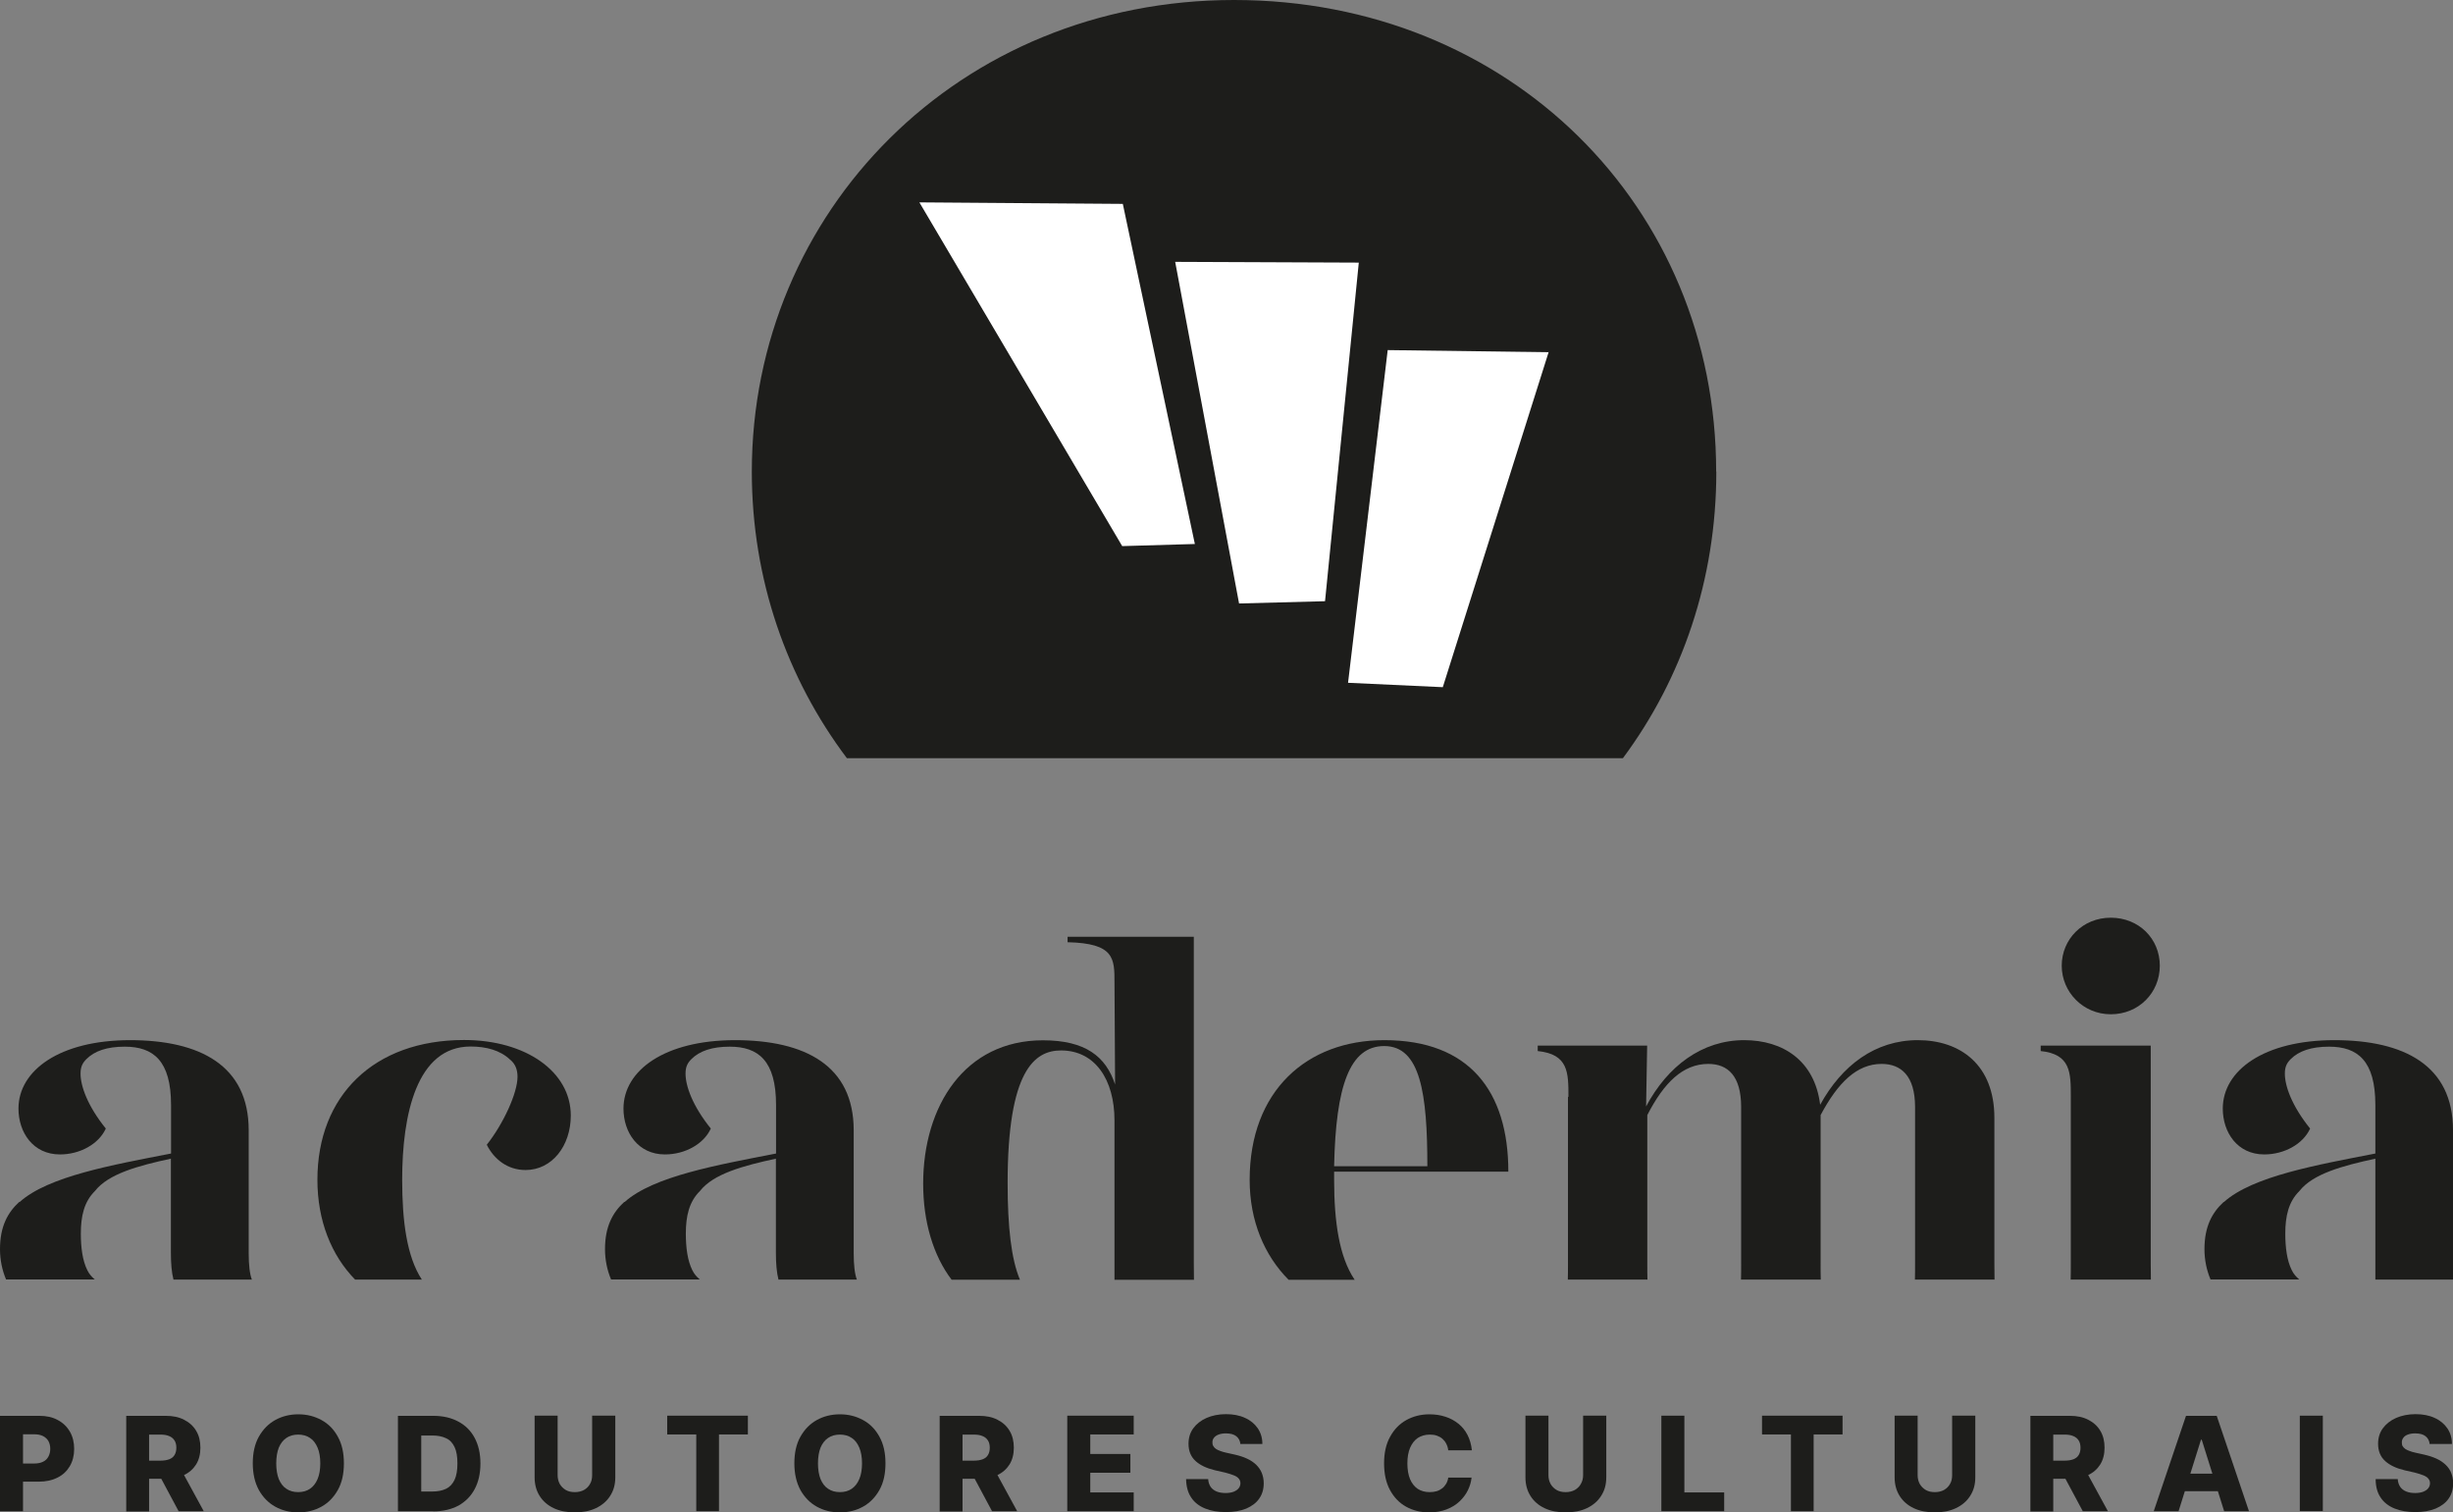
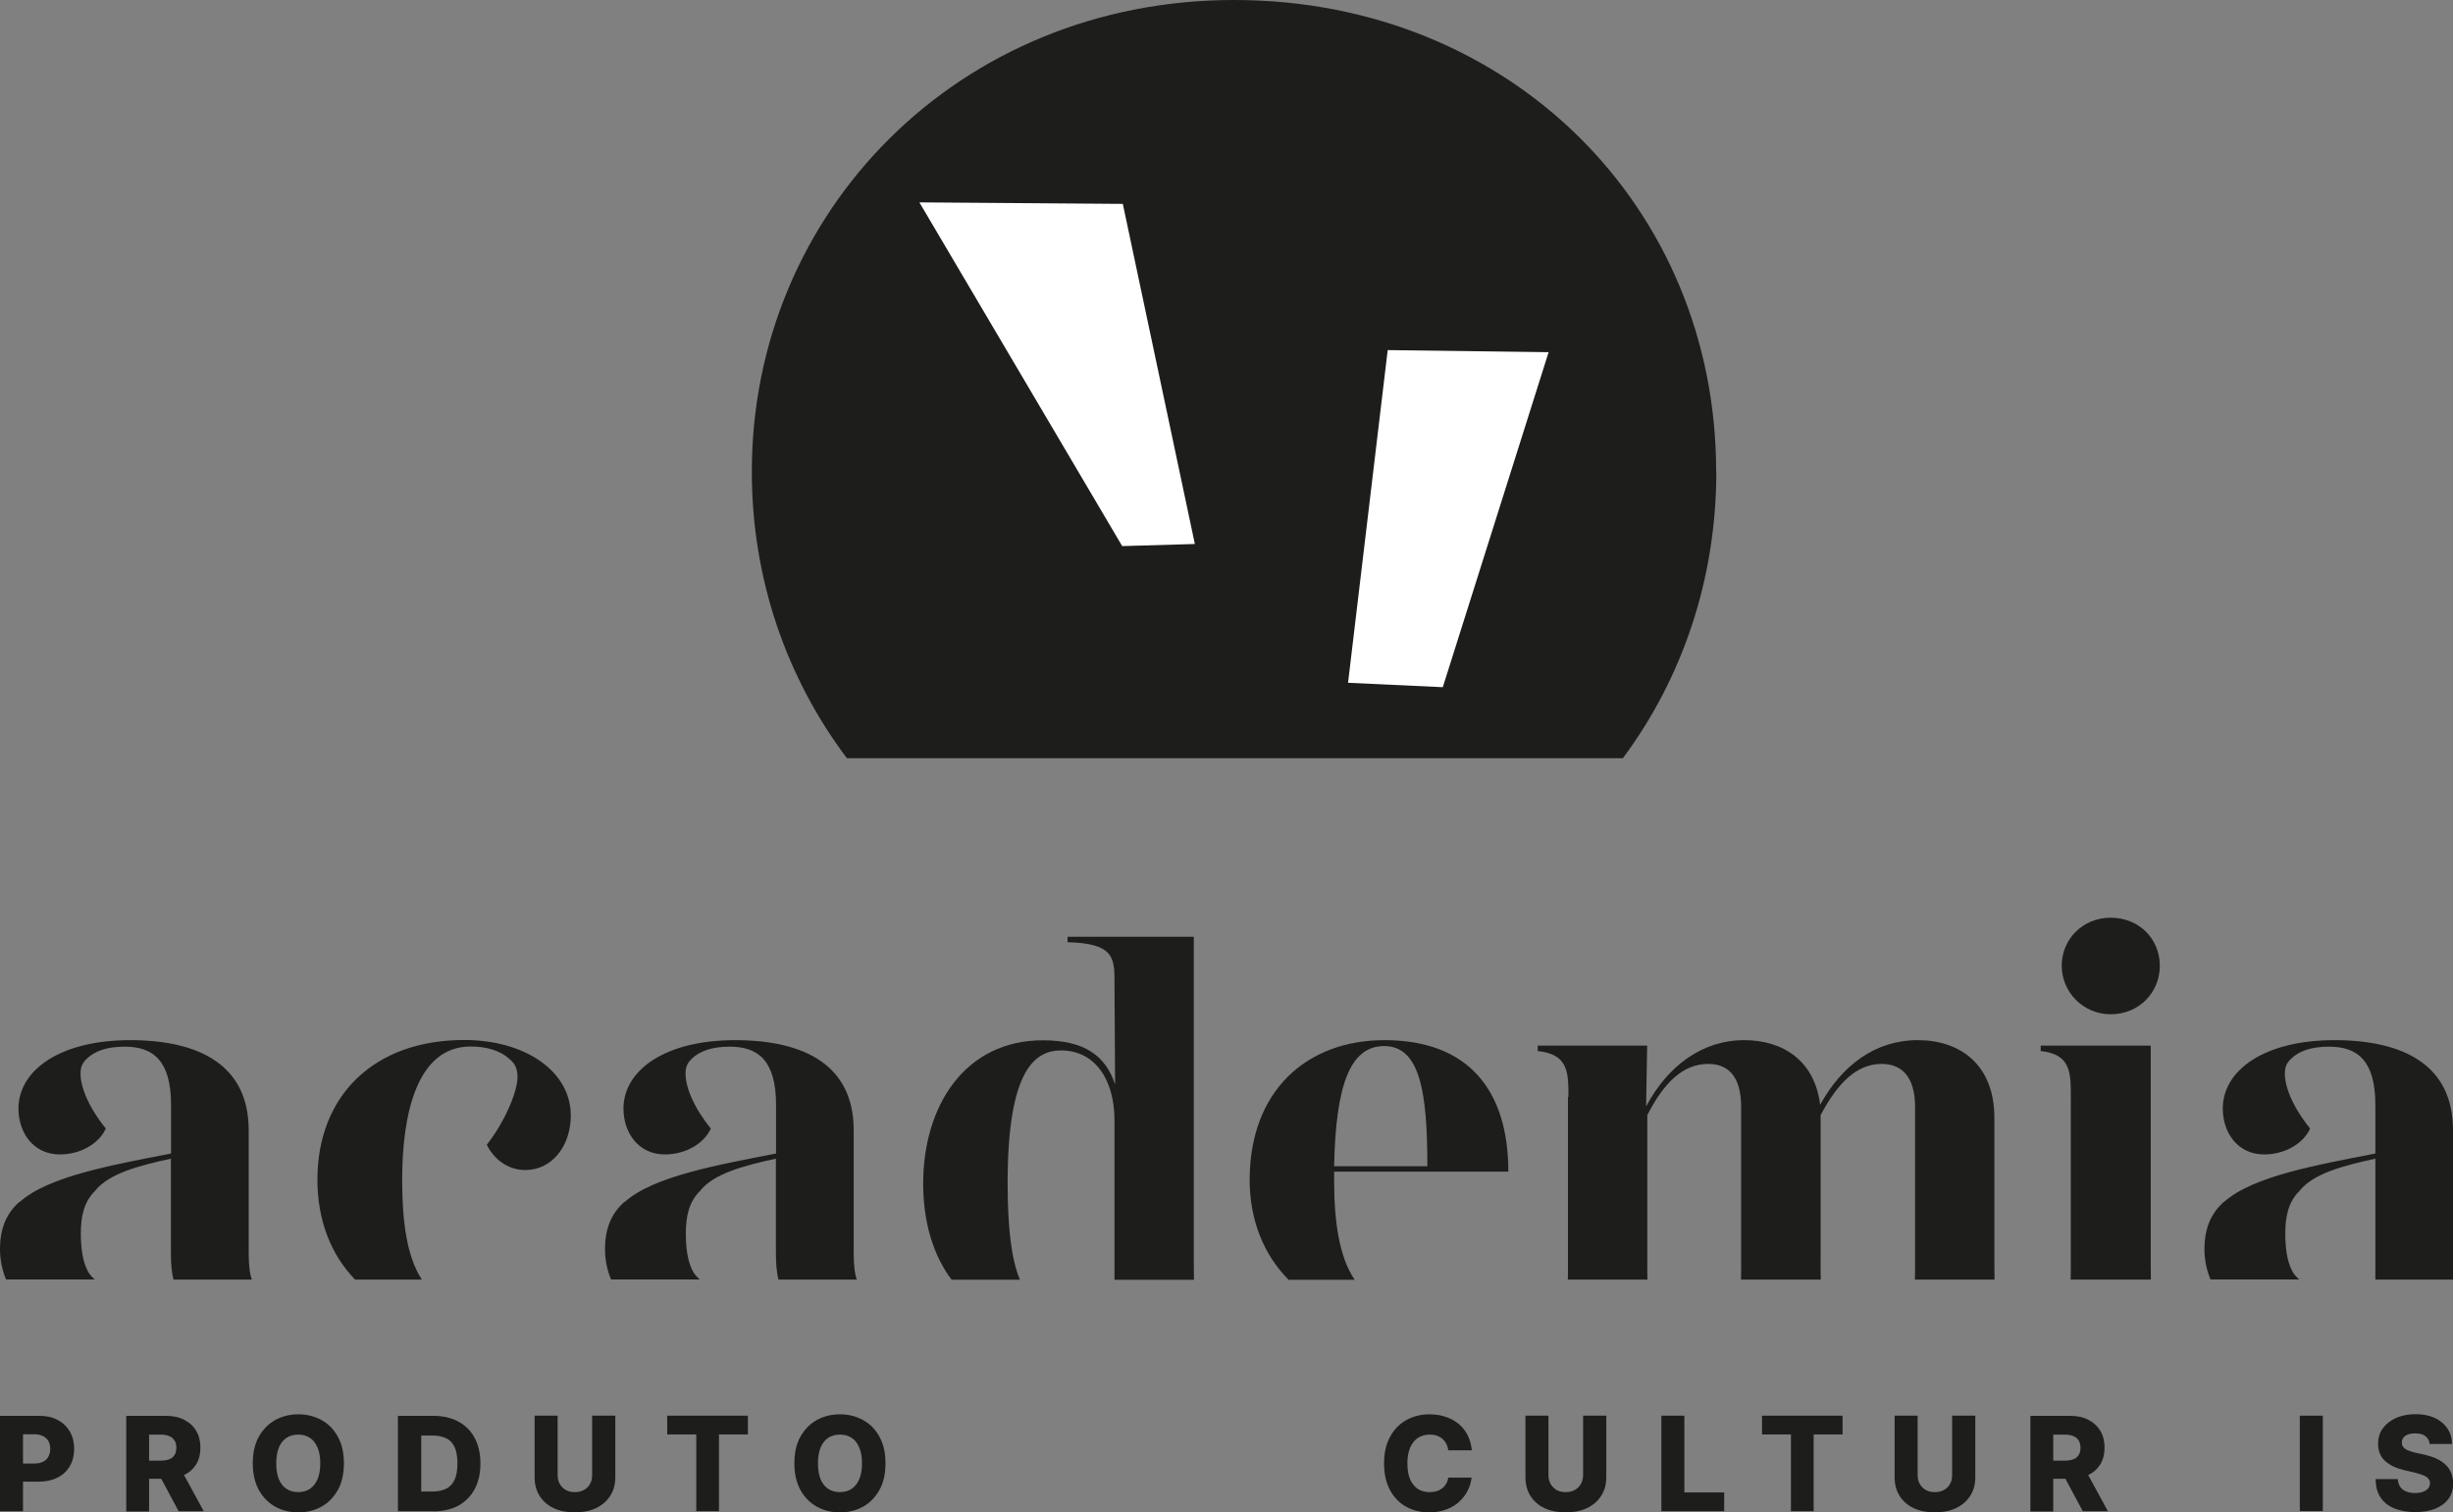
<svg xmlns="http://www.w3.org/2000/svg" id="Camada_1" viewBox="0 0 162.06 99.92">
  <rect x="0" y="0" width="162.06" height="99.92" fill="#808080" stroke="none" />
  <defs>
    <style>.cls-1{fill:#1d1d1b;}.cls-2{fill:#fff;}</style>
  </defs>
  <path class="cls-1" d="M113.38,31.16c0-17.51-13.65-31.16-31.85-31.16s-31.86,14-31.86,31.16c0,7.13,2.32,13.67,6.28,18.93h51.27c3.91-5.26,6.17-11.8,6.17-18.93" />
  <polygon class="cls-2" points="95.32 45.4 89.06 45.11 91.68 23.13 102.31 23.27 95.32 45.4" />
-   <polygon class="cls-2" points="87.54 39.72 81.86 39.87 77.64 17.3 89.77 17.35 87.54 39.72" />
  <polygon class="cls-2" points="78.94 35.94 74.14 36.08 60.74 13.37 74.18 13.47 78.94 35.94" />
  <path class="cls-1" d="M0,99.84v-6.3h2.6c.47,0,.88.09,1.22.28.34.18.61.44.8.77.19.33.28.71.28,1.14s-.1.82-.29,1.14c-.19.32-.46.58-.81.75-.35.18-.77.27-1.25.27H.95v-1.2h1.32c.23,0,.42-.04.58-.12.16-.08.27-.19.35-.34.08-.15.12-.32.12-.51s-.04-.36-.12-.51c-.08-.14-.2-.25-.35-.33-.16-.08-.35-.12-.58-.12h-.75v5.08H0Z" />
  <path class="cls-1" d="M8.34,99.84v-6.3h2.6c.47,0,.88.08,1.22.26.34.17.61.41.8.73.19.31.28.69.28,1.12s-.1.81-.29,1.11c-.19.3-.46.54-.81.7-.35.16-.77.24-1.25.24h-1.65v-1.2h1.36c.23,0,.42-.03.58-.09.16-.06.27-.15.35-.28.08-.13.12-.29.12-.48s-.04-.36-.12-.48c-.08-.13-.2-.23-.35-.29-.16-.07-.35-.1-.58-.1h-.75v5.08h-1.52ZM11.89,96.96l1.57,2.88h-1.66l-1.54-2.88h1.63Z" />
  <path class="cls-1" d="M22.72,96.68c0,.69-.13,1.28-.4,1.76-.27.48-.63.85-1.08,1.1-.45.25-.96.38-1.53.38s-1.08-.13-1.53-.38c-.45-.25-.81-.62-1.08-1.1-.26-.48-.4-1.07-.4-1.76s.13-1.28.4-1.76c.27-.48.63-.85,1.08-1.1.45-.25.96-.38,1.53-.38s1.07.13,1.53.38c.46.25.82.62,1.08,1.1.27.48.4,1.07.4,1.76M21.16,96.68c0-.41-.06-.76-.18-1.04-.12-.28-.28-.5-.5-.64-.22-.15-.48-.22-.78-.22s-.56.07-.78.22c-.22.15-.38.36-.5.64-.11.28-.17.63-.17,1.04s.06.76.17,1.04c.12.28.28.5.5.64.22.15.48.22.78.22s.56-.07.78-.22c.22-.15.38-.36.5-.64.12-.28.18-.63.18-1.04" />
  <path class="cls-1" d="M28.62,99.84h-2.33v-6.3h2.33c.64,0,1.2.13,1.66.38.47.25.83.61,1.08,1.08.25.47.38,1.03.38,1.69s-.13,1.22-.38,1.69c-.25.47-.61.83-1.07,1.09-.47.25-1.02.38-1.66.38M27.82,98.54h.75c.35,0,.65-.06.9-.18.25-.12.43-.32.56-.59.13-.27.19-.64.19-1.09s-.06-.81-.19-1.08c-.13-.27-.31-.47-.56-.58-.25-.12-.55-.18-.91-.18h-.73v3.71Z" />
  <path class="cls-1" d="M39.13,93.53h1.52v4.07c0,.47-.11.88-.34,1.23-.22.35-.54.62-.94.81-.4.19-.87.28-1.39.28s-1-.09-1.4-.28c-.4-.19-.71-.46-.93-.81-.22-.35-.33-.76-.33-1.23v-4.07h1.52v3.93c0,.22.05.41.14.58.1.17.23.3.4.4.17.1.37.14.6.14s.43-.05.6-.14c.17-.1.31-.23.4-.4.1-.17.14-.36.14-.58v-3.93Z" />
  <polygon class="cls-1" points="44.08 94.77 44.08 93.53 49.41 93.53 49.41 94.77 47.5 94.77 47.5 99.84 46 99.84 46 94.77 44.08 94.77" />
  <path class="cls-1" d="M58.5,96.68c0,.69-.13,1.28-.4,1.76-.27.48-.63.85-1.08,1.1-.45.25-.96.38-1.53.38s-1.08-.13-1.53-.38c-.45-.25-.81-.62-1.08-1.1-.26-.48-.4-1.07-.4-1.76s.13-1.28.4-1.76c.27-.48.63-.85,1.08-1.1.45-.25.96-.38,1.53-.38s1.07.13,1.53.38c.46.25.82.62,1.08,1.1.27.48.4,1.07.4,1.76M56.95,96.68c0-.41-.06-.76-.18-1.04-.12-.28-.28-.5-.5-.64-.22-.15-.48-.22-.78-.22s-.56.07-.78.22c-.22.15-.38.36-.5.64-.11.28-.17.63-.17,1.04s.06.76.17,1.04c.12.28.28.5.5.64.22.15.48.22.78.22s.56-.07.78-.22c.22-.15.38-.36.5-.64.12-.28.18-.63.18-1.04" />
-   <path class="cls-1" d="M62.08,99.84v-6.3h2.6c.47,0,.88.08,1.22.26.34.17.61.41.8.73.19.31.28.69.28,1.12s-.1.81-.29,1.11c-.19.3-.46.54-.81.7-.35.16-.77.24-1.25.24h-1.65v-1.2h1.36c.23,0,.42-.03.58-.09.16-.06.27-.15.35-.28.08-.13.12-.29.12-.48s-.04-.36-.12-.48c-.08-.13-.2-.23-.35-.29-.16-.07-.35-.1-.58-.1h-.75v5.08h-1.52ZM65.63,96.96l1.57,2.88h-1.66l-1.54-2.88h1.63Z" />
-   <polygon class="cls-1" points="70.51 99.84 70.51 93.53 74.9 93.53 74.9 94.77 72.03 94.77 72.03 96.06 74.68 96.06 74.68 97.3 72.03 97.3 72.03 98.6 74.9 98.6 74.9 99.84 70.51 99.84" />
-   <path class="cls-1" d="M81.95,95.42c-.02-.23-.11-.4-.27-.53-.16-.13-.39-.19-.69-.19-.2,0-.36.03-.49.08-.13.05-.23.12-.3.21-.07.09-.1.19-.1.3,0,.09.01.18.06.25.04.07.1.14.18.19.08.05.18.1.3.14.11.04.24.08.39.11l.54.12c.31.07.59.16.82.27.24.11.44.25.6.4.16.16.29.34.37.54.08.2.13.43.13.68,0,.4-.1.74-.3,1.02-.2.29-.49.5-.86.66-.37.15-.82.23-1.34.23s-.99-.08-1.38-.24c-.39-.16-.7-.4-.91-.72-.22-.32-.33-.73-.34-1.22h1.46c.01.2.07.37.16.51.1.14.23.24.4.31.17.07.37.1.59.1.21,0,.38-.03.52-.08.15-.06.26-.13.34-.23.08-.1.12-.21.12-.34,0-.12-.04-.22-.11-.3-.07-.09-.18-.16-.33-.22-.15-.06-.34-.12-.57-.18l-.66-.15c-.55-.13-.98-.33-1.29-.61-.31-.28-.47-.66-.47-1.14,0-.39.1-.73.31-1.02.21-.29.5-.52.88-.69.37-.16.8-.25,1.28-.25s.91.08,1.27.25c.36.16.64.4.84.69.2.3.3.64.3,1.03h-1.46Z" />
  <path class="cls-1" d="M97.22,95.82h-1.54c-.02-.16-.06-.3-.13-.43-.06-.13-.15-.24-.25-.33-.1-.09-.23-.16-.37-.21-.14-.05-.3-.07-.47-.07-.31,0-.57.08-.79.22-.22.15-.39.37-.51.65-.12.28-.18.63-.18,1.03s.06.77.18,1.05c.12.28.29.49.51.64.22.14.48.21.78.21.17,0,.32-.02.46-.06.14-.04.26-.11.37-.19.11-.08.19-.19.26-.3.07-.12.12-.26.14-.41h1.54c-.03.29-.11.56-.24.83-.13.27-.32.52-.55.74-.23.22-.52.4-.86.53-.33.13-.72.2-1.15.2-.57,0-1.08-.13-1.53-.38-.45-.25-.8-.62-1.06-1.1-.26-.48-.39-1.07-.39-1.76s.13-1.28.4-1.76c.26-.48.62-.85,1.07-1.1.45-.25.96-.38,1.52-.38.38,0,.73.05,1.06.16.32.1.61.26.86.46.25.2.45.45.6.74.15.29.25.63.29,1.01" />
  <path class="cls-1" d="M104.6,93.53h1.52v4.07c0,.47-.11.88-.34,1.23-.22.35-.54.62-.94.81-.4.19-.87.28-1.4.28s-1-.09-1.4-.28c-.4-.19-.71-.46-.93-.81-.22-.35-.33-.76-.33-1.23v-4.07h1.52v3.93c0,.22.05.41.14.58.1.17.23.3.4.4.17.1.37.14.6.14s.43-.05.6-.14c.17-.1.31-.23.4-.4.1-.17.15-.36.15-.58v-3.93Z" />
  <polygon class="cls-1" points="109.76 99.84 109.76 93.53 111.28 93.53 111.28 98.6 113.91 98.6 113.91 99.84 109.76 99.84" />
  <polygon class="cls-1" points="116.41 94.77 116.41 93.53 121.73 93.53 121.73 94.77 119.82 94.77 119.82 99.84 118.32 99.84 118.32 94.77 116.41 94.77" />
  <path class="cls-1" d="M128.98,93.53h1.52v4.07c0,.47-.11.88-.34,1.23-.22.35-.54.62-.94.81-.4.19-.87.28-1.39.28s-1-.09-1.4-.28c-.4-.19-.71-.46-.93-.81-.22-.35-.33-.76-.33-1.23v-4.07h1.52v3.93c0,.22.05.41.14.58.1.17.23.3.4.4.17.1.37.14.6.14s.43-.05.6-.14c.17-.1.31-.23.4-.4.1-.17.14-.36.14-.58v-3.93Z" />
  <path class="cls-1" d="M134.14,99.84v-6.3h2.6c.47,0,.88.08,1.22.26.34.17.61.41.8.73.19.31.28.69.28,1.12s-.1.81-.29,1.11c-.19.3-.46.54-.81.7-.35.16-.77.24-1.25.24h-1.65v-1.2h1.36c.23,0,.42-.03.58-.09.16-.06.27-.15.35-.28.08-.13.12-.29.12-.48s-.04-.36-.12-.48c-.08-.13-.2-.23-.35-.29-.16-.07-.35-.1-.58-.1h-.75v5.08h-1.52ZM137.69,96.96l1.57,2.88h-1.66l-1.54-2.88h1.63Z" />
-   <path class="cls-1" d="M143.93,99.84h-1.64l2.13-6.3h2.03l2.13,6.3h-1.64l-1.48-4.72h-.05l-1.48,4.72ZM143.71,97.36h3.42v1.16h-3.42v-1.16Z" />
  <rect class="cls-1" x="151.94" y="93.53" width="1.52" height="6.3" />
  <path class="cls-1" d="M160.52,95.42c-.02-.23-.11-.4-.27-.53-.16-.13-.39-.19-.69-.19-.2,0-.36.03-.49.08-.13.05-.23.12-.29.21-.07.09-.1.19-.1.3,0,.09.01.18.05.25.04.07.11.14.18.19.08.05.18.1.3.14.11.04.24.08.39.11l.54.12c.31.07.59.16.83.27.24.11.44.25.6.4.17.16.29.34.37.54.08.2.13.43.13.68,0,.4-.1.74-.3,1.02-.2.29-.49.5-.86.66-.37.15-.82.23-1.34.23s-.99-.08-1.38-.24c-.39-.16-.7-.4-.91-.72-.22-.32-.33-.73-.33-1.22h1.46c.01.2.07.37.16.51.1.14.23.24.4.31.17.07.37.1.59.1.2,0,.38-.03.52-.08.15-.06.26-.13.34-.23.08-.1.12-.21.12-.34,0-.12-.04-.22-.11-.3-.07-.09-.18-.16-.33-.22-.15-.06-.34-.12-.57-.18l-.66-.15c-.55-.13-.98-.33-1.29-.61-.31-.28-.47-.66-.47-1.14,0-.39.1-.73.31-1.02.21-.29.5-.52.88-.69.37-.16.8-.25,1.28-.25s.91.08,1.27.25c.36.16.64.4.84.69.2.3.3.64.3,1.03h-1.46Z" />
  <path class="cls-1" d="M103.59,72.46v10.97c0,.43,0,.79-.01,1.11h5.26c-.01-.32-.01-.68-.01-1.11v-9.76c1.1-2.14,2.35-3.38,4.03-3.38,1.28,0,2.17.78,2.17,2.85v10.29c0,.43,0,.79-.01,1.11h5.27c-.01-.32-.01-.68-.01-1.11v-9.76c1.14-2.14,2.39-3.38,4.03-3.38,1.28,0,2.21.78,2.21,2.85v10.29c0,.43,0,.79-.01,1.11h5.26c0-.32-.01-.68-.01-1.11v-9.58c0-3.49-2.24-5.13-5.06-5.13s-5.02,1.67-6.45,4.27c-.36-2.92-2.46-4.27-5.02-4.27-2.78,0-5.06,1.71-6.48,4.38l.07-4.02h-7.23v.36c2.03.21,2.03,1.42,2.03,3.03" />
  <path class="cls-1" d="M89.49,84.54c-1.01-1.5-1.35-3.8-1.35-6.6v-.53h11.51c0-5.34-2.6-8.69-8.19-8.69-5.13,0-8.9,3.35-8.9,9.23,0,2.71.97,4.99,2.57,6.6h4.37ZM91.45,69.11c2.39,0,2.85,3.13,2.85,7.94h-6.16c.11-5.31,1.03-7.94,3.31-7.94" />
  <path class="cls-1" d="M139.45,67.01c1.85,0,3.24-1.42,3.24-3.21s-1.39-3.17-3.24-3.17-3.24,1.42-3.24,3.17,1.42,3.21,3.24,3.21" />
  <path class="cls-1" d="M136.81,72.46v10.97c0,.43,0,.79-.01,1.11h5.3c0-.32-.01-.68-.01-1.11v-14.35h-7.27v.36c1.99.21,1.99,1.42,1.99,3.03" />
  <path class="cls-1" d="M146.92,79.4c-.78.71-1.28,1.64-1.28,3.13,0,.7.14,1.38.4,2h5.86c-.2-.17-.37-.36-.49-.61-.32-.64-.43-1.5-.43-2.42,0-1.14.21-2.1.93-2.81.89-1.14,2.85-1.67,5.02-2.14v7.99h5.13v-9.87c0-4.27-3.21-5.95-7.84-5.95s-7.37,1.99-7.37,4.52c0,1.57.96,3.03,2.74,3.03,1.32,0,2.56-.68,3.03-1.71-1.21-1.5-1.67-2.81-1.67-3.63,0-.46.14-.71.39-.96.53-.53,1.35-.82,2.53-.82,1.89,0,3.06.93,3.06,3.85v3.21c-3.85.75-8.12,1.5-10.01,3.21" />
  <path class="cls-1" d="M27.87,84.54c-1-1.53-1.3-3.87-1.3-6.6,0-4.31.96-8.8,4.52-8.8,1.03,0,1.96.25,2.6.86.36.28.5.68.5,1.14,0,1.07-.93,3.1-2.03,4.49.46.93,1.35,1.67,2.56,1.67,1.75,0,2.99-1.6,2.99-3.6,0-2.89-2.96-4.99-7.05-4.99-5.98,0-9.69,3.7-9.69,9.23,0,2.71.92,4.99,2.49,6.6h4.4Z" />
  <path class="cls-1" d="M1.28,79.4c-.78.71-1.28,1.64-1.28,3.13,0,.7.14,1.38.4,2h5.86c-.2-.17-.37-.36-.49-.61-.32-.64-.43-1.5-.43-2.42,0-1.14.21-2.1.93-2.81.89-1.14,2.85-1.67,5.02-2.14v6.2c0,.73.05,1.31.17,1.79h5.18s0,0,0,0c-.14-.36-.21-.96-.21-1.75v-8.12c0-4.27-3.21-5.95-7.84-5.95s-7.37,1.99-7.37,4.52c0,1.57.96,3.03,2.74,3.03,1.32,0,2.56-.68,3.03-1.71-1.21-1.5-1.67-2.81-1.67-3.63,0-.46.14-.71.39-.96.53-.53,1.35-.82,2.53-.82,1.89,0,3.06.93,3.06,3.85v3.21c-3.85.75-8.12,1.5-10.01,3.21" />
  <path class="cls-1" d="M41.25,79.4c-.78.71-1.28,1.64-1.28,3.13,0,.7.14,1.38.4,2h5.86c-.2-.17-.37-.36-.49-.61-.32-.64-.43-1.5-.43-2.42,0-1.14.21-2.1.93-2.81.89-1.14,2.85-1.67,5.02-2.14v6.2c0,.73.05,1.31.17,1.79h5.18s0,0,0,0c-.14-.36-.21-.96-.21-1.75v-8.12c0-4.27-3.21-5.95-7.84-5.95s-7.37,1.99-7.37,4.52c0,1.57.96,3.03,2.74,3.03,1.32,0,2.56-.68,3.03-1.71-1.21-1.5-1.67-2.81-1.67-3.63,0-.46.14-.71.39-.96.53-.53,1.35-.82,2.53-.82,1.89,0,3.06.93,3.06,3.85v3.21c-3.85.75-8.12,1.5-10.01,3.21" />
  <path class="cls-1" d="M67.38,84.54c-.57-1.36-.81-3.47-.81-6.38,0-7.44,1.78-8.76,3.53-8.76,2.24,0,3.53,1.92,3.53,4.63v10.52h5.25c0-.32-.01-.68-.01-1.11v-21.55h-8.34v.36c3.1.07,3.1,1.07,3.1,2.67l.04,6.73c-.61-1.85-1.96-2.92-4.77-2.92-5.17,0-7.91,4.35-7.91,9.47,0,2.52.66,4.74,1.88,6.35h4.51Z" />
</svg>